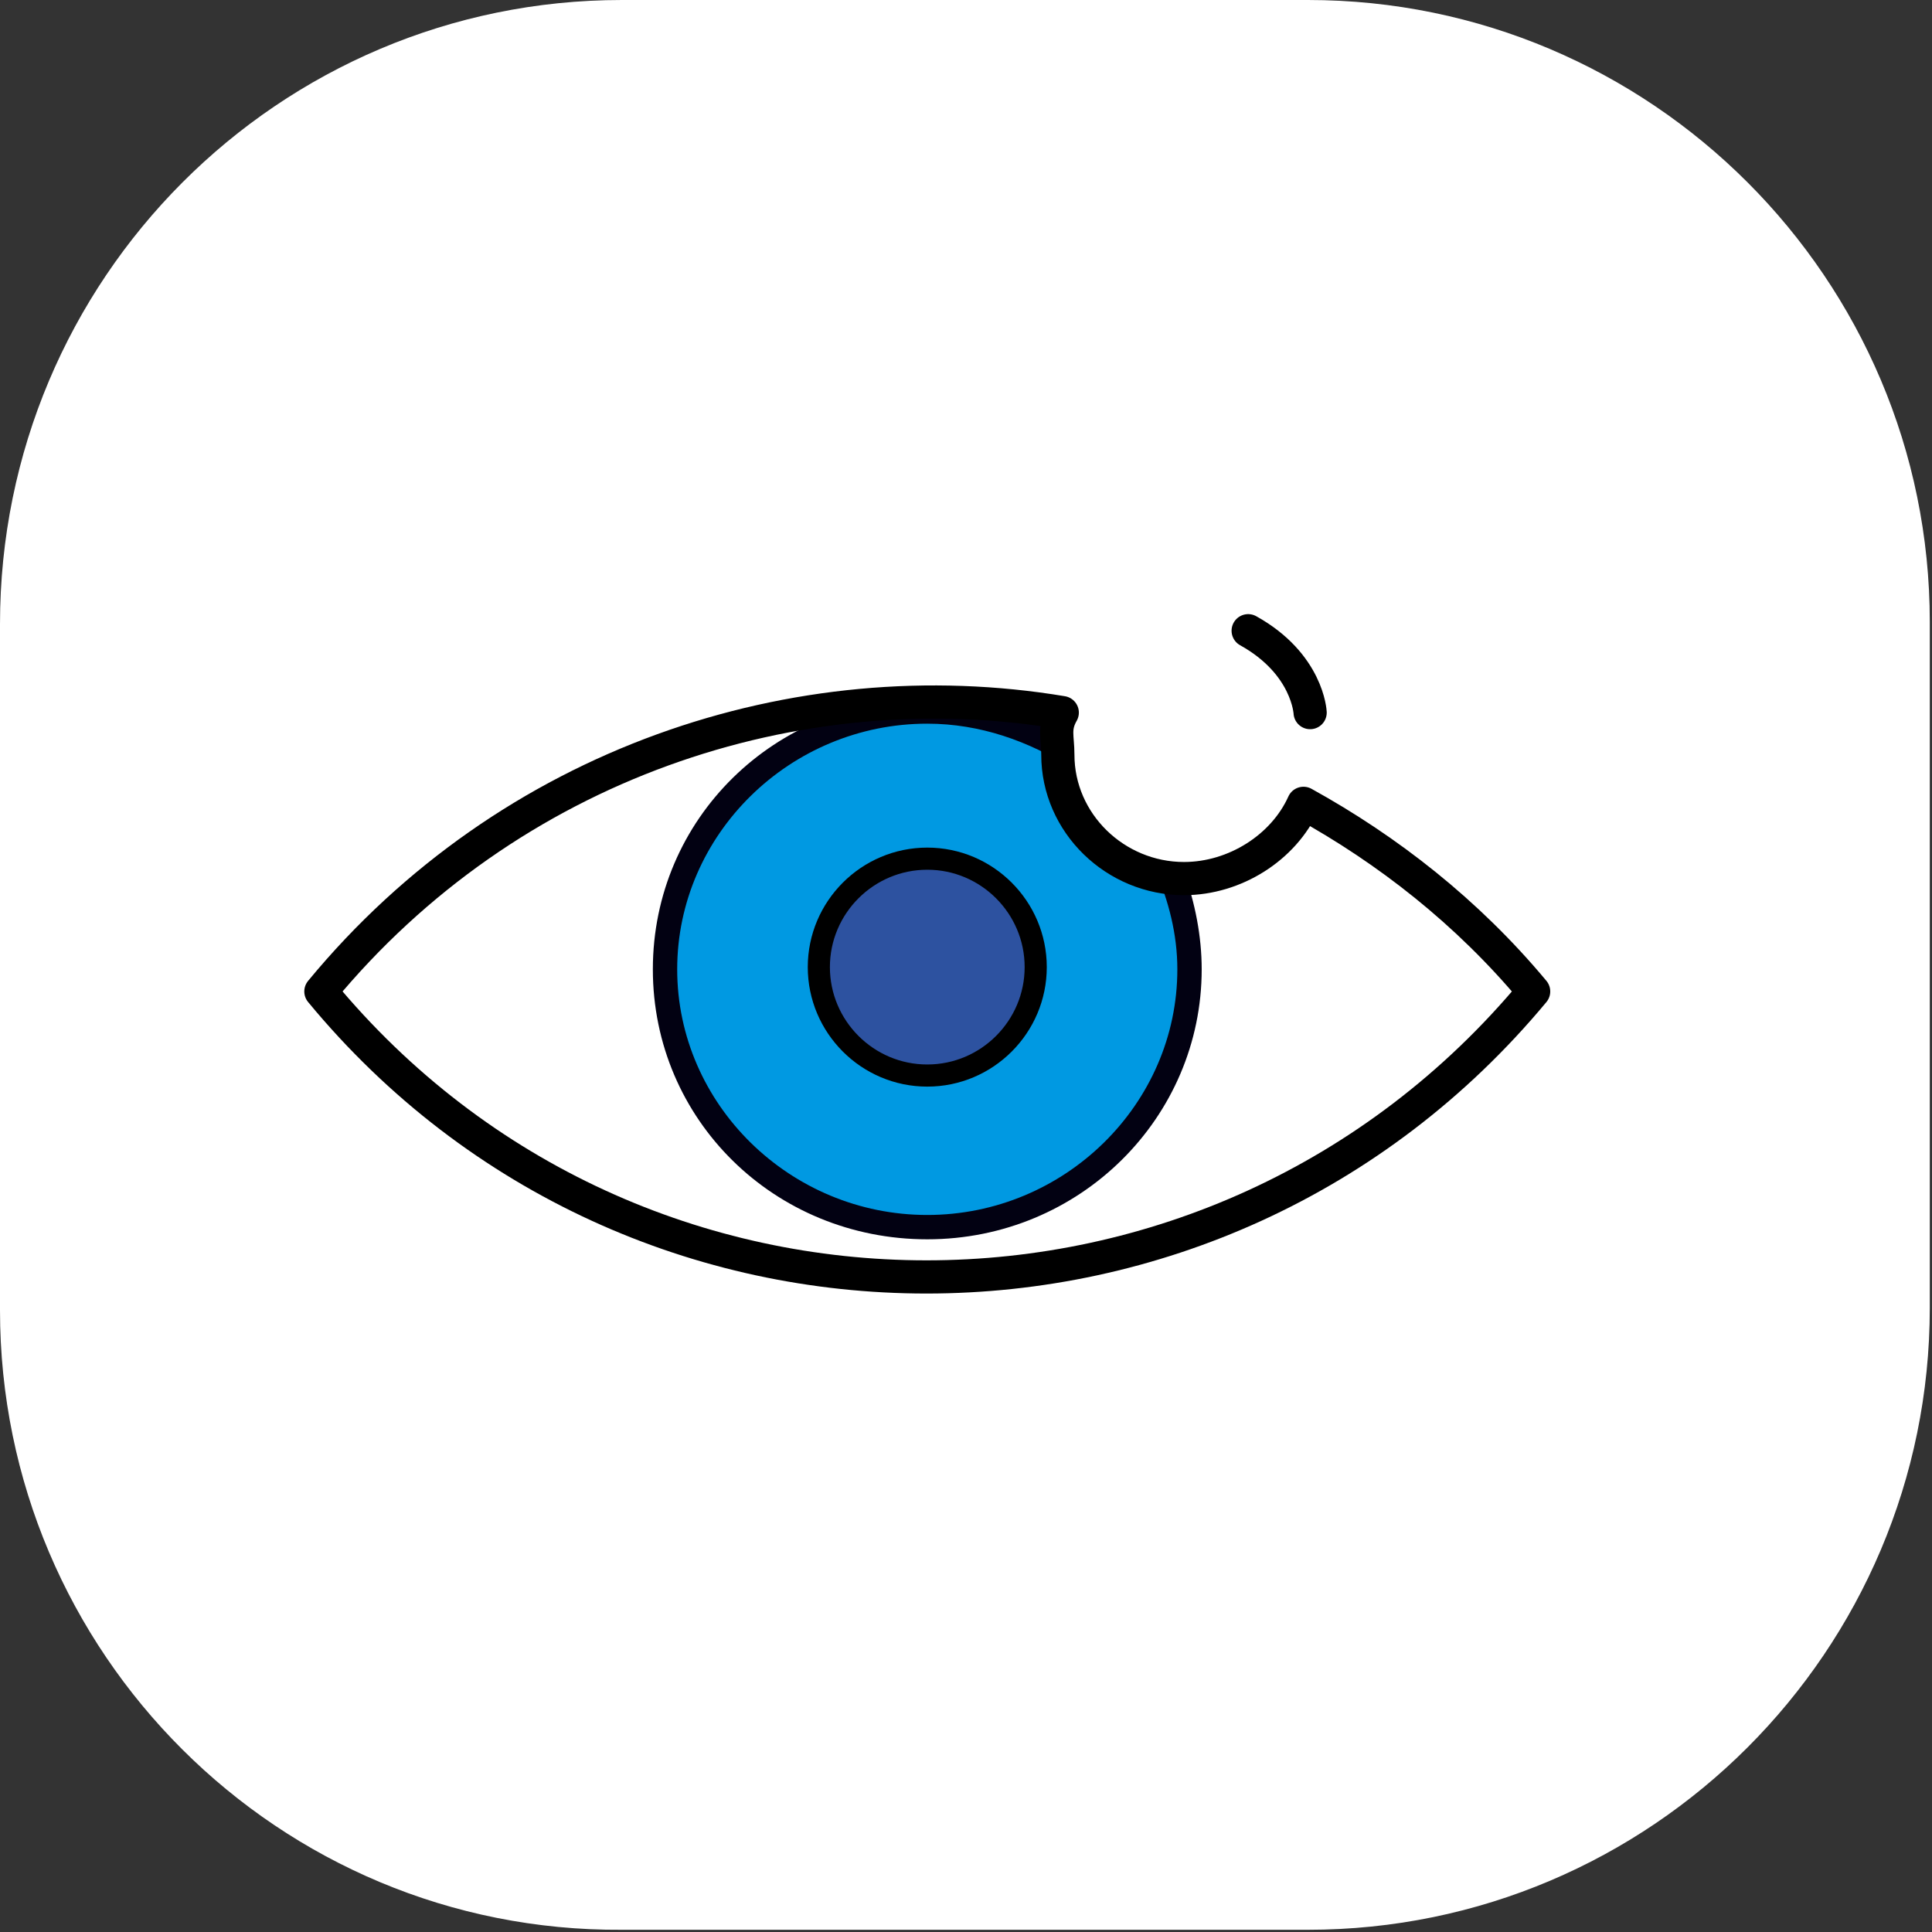
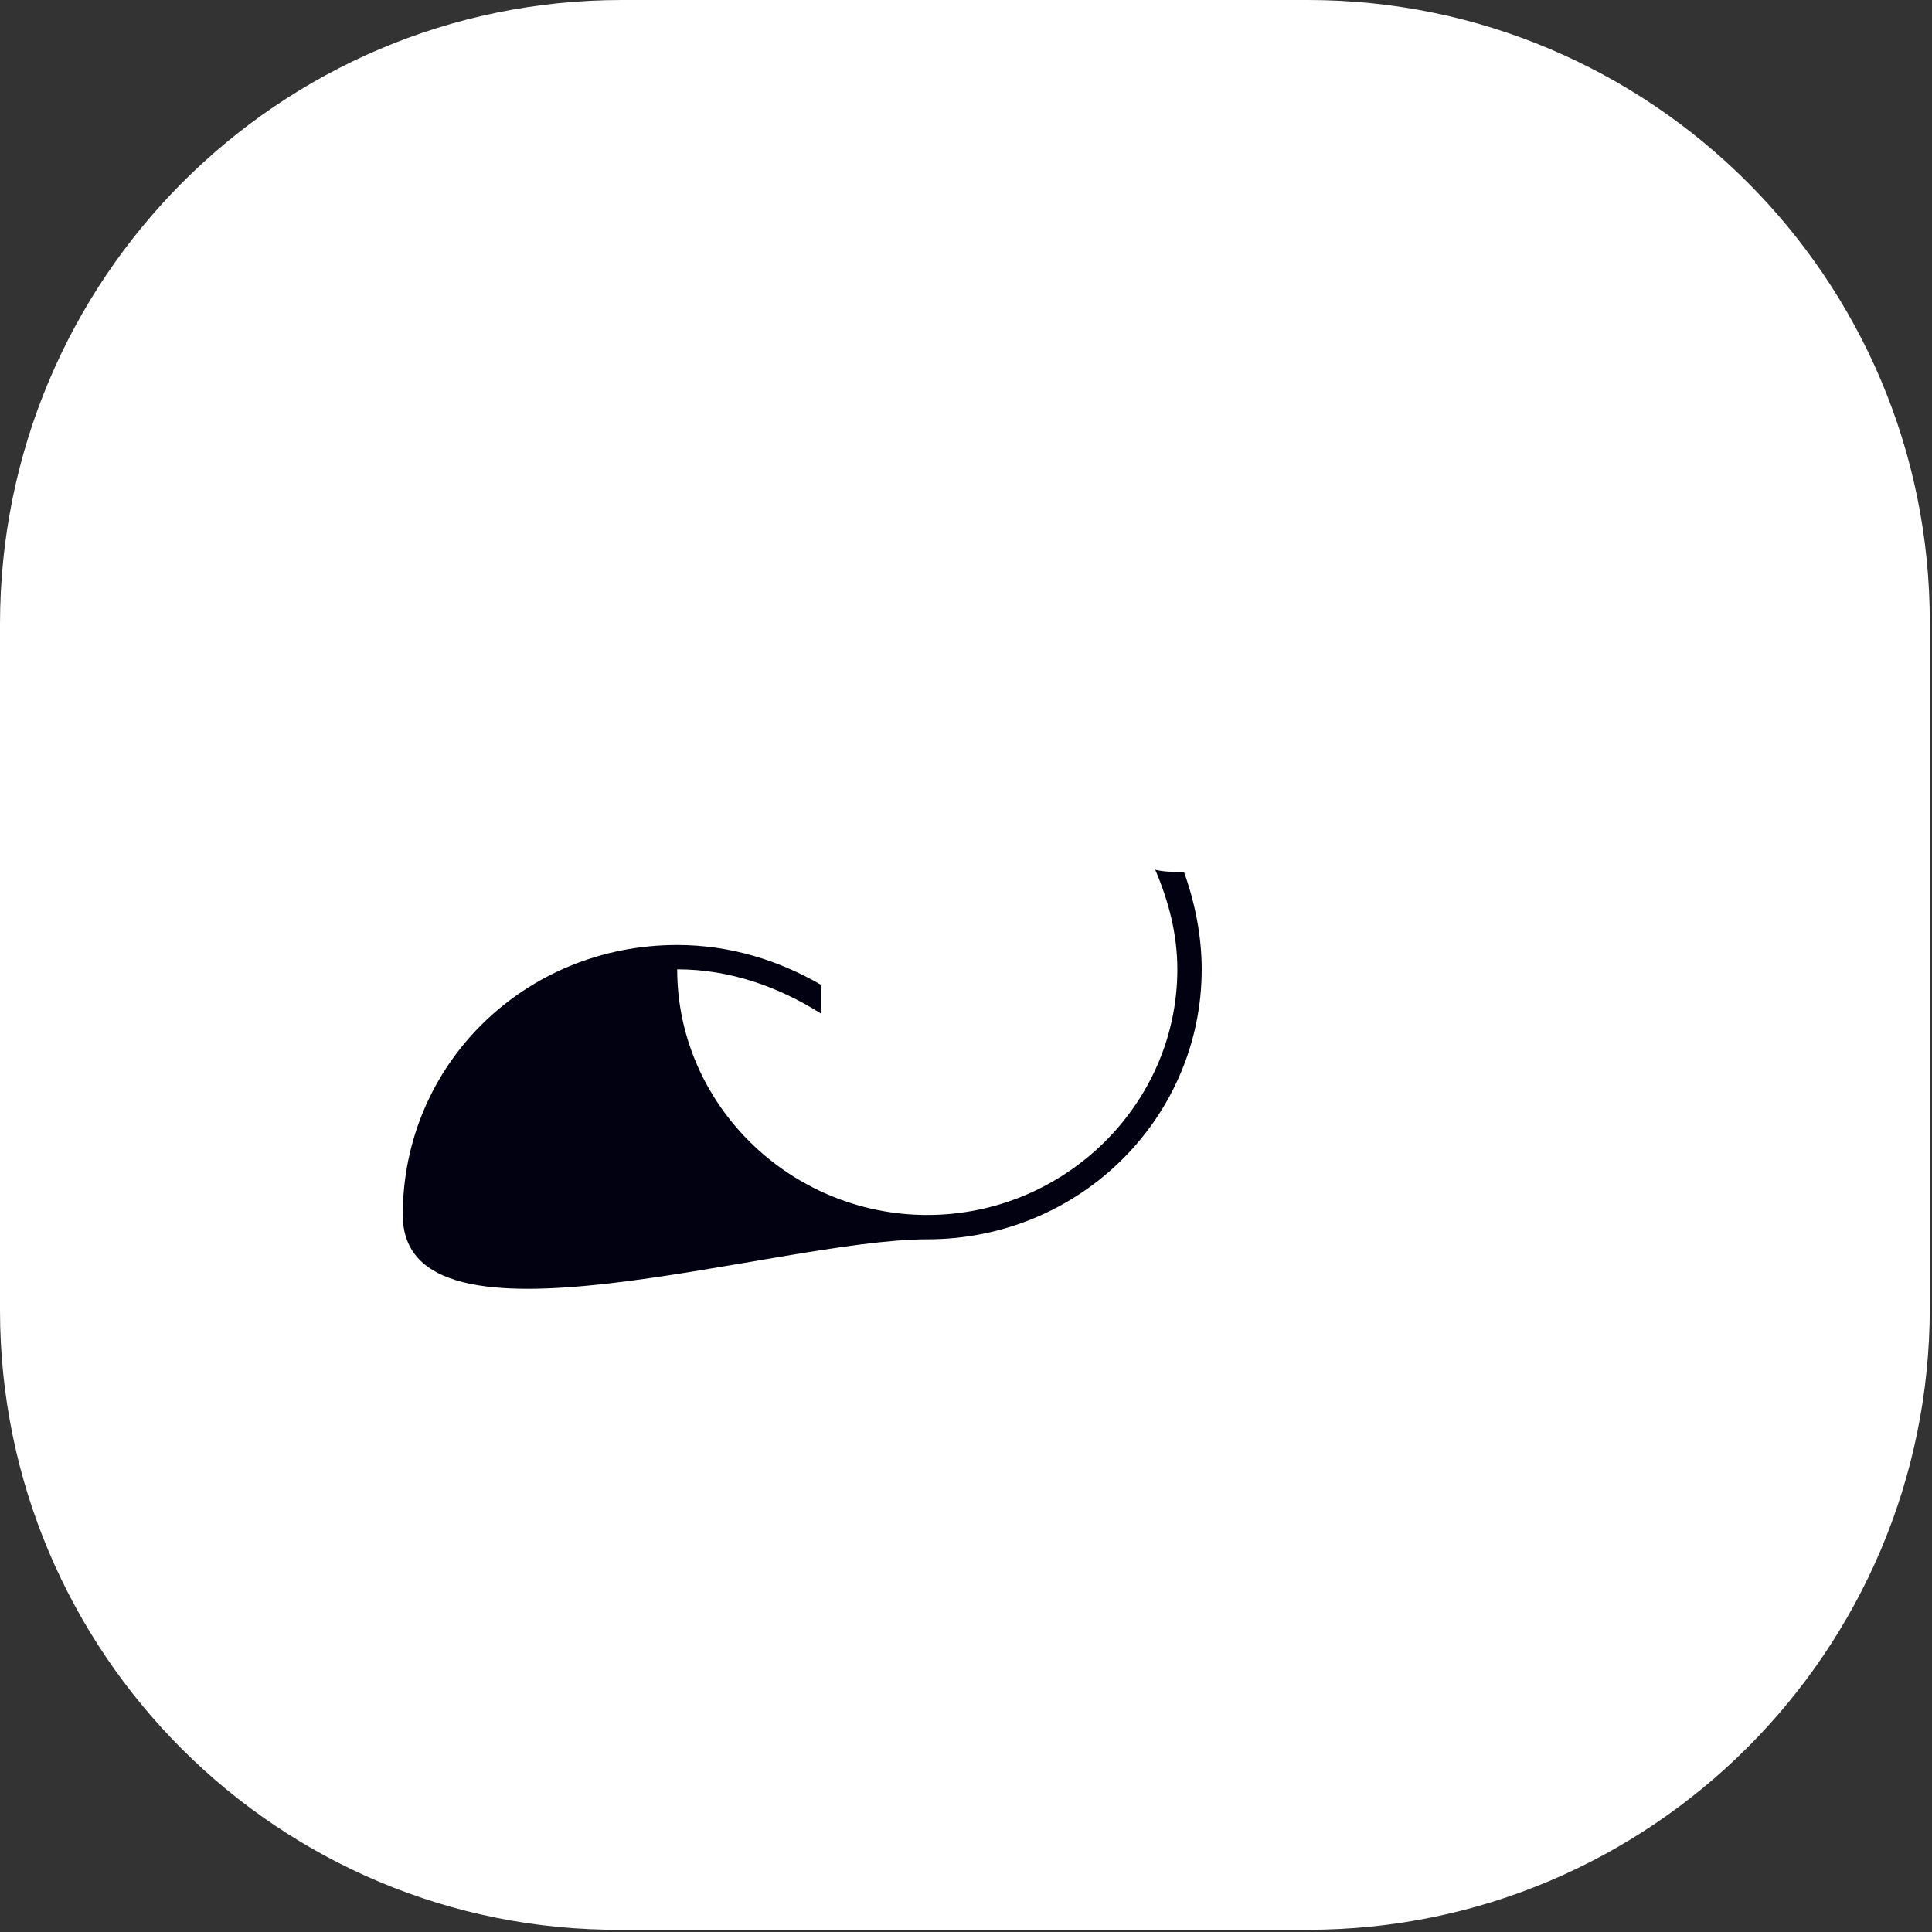
<svg xmlns="http://www.w3.org/2000/svg" version="1.1" id="Capa_1" x="0px" y="0px" viewBox="0 0 87.3 87.3" style="enable-background:new 0 0 87.3 87.3;" xml:space="preserve">
  <rect x="0" y="0" width="87.3" height="87.3" fill="#333333" stroke="none" />
  <style type="text/css">
	.st0{fill:#FFFFFF;}
	.st1{fill:#0099E2;}
	.st2{fill:#020112;}
	.st3{fill:#2D52A0;stroke:#000000;stroke-miterlimit:10;}
	.st4{fill:none;stroke:#000000;stroke-width:1.5;stroke-linecap:round;stroke-linejoin:round;stroke-miterlimit:10;}
</style>
  <g>
    <g>
      <g>
        <path class="st0" d="M28.1,0h31c15.5,0,28.1,12.6,28.1,28.1v31c0,15.5-12.6,28.1-28.1,28.1h-31C12.6,87.3,0,74.7,0,59.2v-31     C0,12.6,12.6,0,28.1,0z" />
      </g>
    </g>
    <g>
-       <path class="st1" d="M48.3,33.5c-1.9-1.2-4.1-1.9-6.5-1.9h0c-6.6,0-11.9,5.3-11.9,11.9s5.3,11.9,11.9,11.9    c6.6,0,11.9-5.3,11.9-11.9v0c0-1.4-0.3-2.8-0.7-4.1C49.7,39.1,48.1,36.3,48.3,33.5z" />
-       <path class="st2" d="M52.2,39.3c0.6,1.4,1,2.9,1,4.5v0c0,6.1-5.1,11.1-11.3,11.1s-11.3-5-11.3-11.1c0-6.1,5.1-11.1,11.3-11.1v0    c2.4,0,4.6,0.8,6.5,2c0-0.4,0-0.9,0-1.3c-1.9-1.1-4.1-1.8-6.5-1.8c-6.9,0-12.4,5.4-12.4,12.2S35,56,41.9,56    c6.9,0,12.4-5.5,12.4-12.2c0-1.5-0.3-3-0.8-4.4C53,39.4,52.6,39.4,52.2,39.3z" />
-       <path class="st3" d="M46.8,43.7c0,2.7-2.2,4.9-4.9,4.9c-2.7,0-4.9-2.2-4.9-4.9c0-2.7,2.2-4.9,4.9-4.9C44.6,38.8,46.8,41,46.8,43.7    L46.8,43.7z" />
-       <path class="st4" d="M58.9,36.3c-0.9,2-3.1,3.4-5.4,3.4c-3.1,0-5.7-2.5-5.7-5.6c0-0.8-0.2-1.2,0.2-1.9c-12-2-25,2.3-33.5,12.6    c14.2,17.2,40.5,17.2,54.8,0C66.3,41.2,62.7,38.4,58.9,36.3z" />
-       <path class="st4" d="M59.2,32.2c0,0-0.1-2.2-2.8-3.7" />
+       <path class="st2" d="M52.2,39.3c0.6,1.4,1,2.9,1,4.5v0c0,6.1-5.1,11.1-11.3,11.1s-11.3-5-11.3-11.1v0    c2.4,0,4.6,0.8,6.5,2c0-0.4,0-0.9,0-1.3c-1.9-1.1-4.1-1.8-6.5-1.8c-6.9,0-12.4,5.4-12.4,12.2S35,56,41.9,56    c6.9,0,12.4-5.5,12.4-12.2c0-1.5-0.3-3-0.8-4.4C53,39.4,52.6,39.4,52.2,39.3z" />
    </g>
  </g>
</svg>